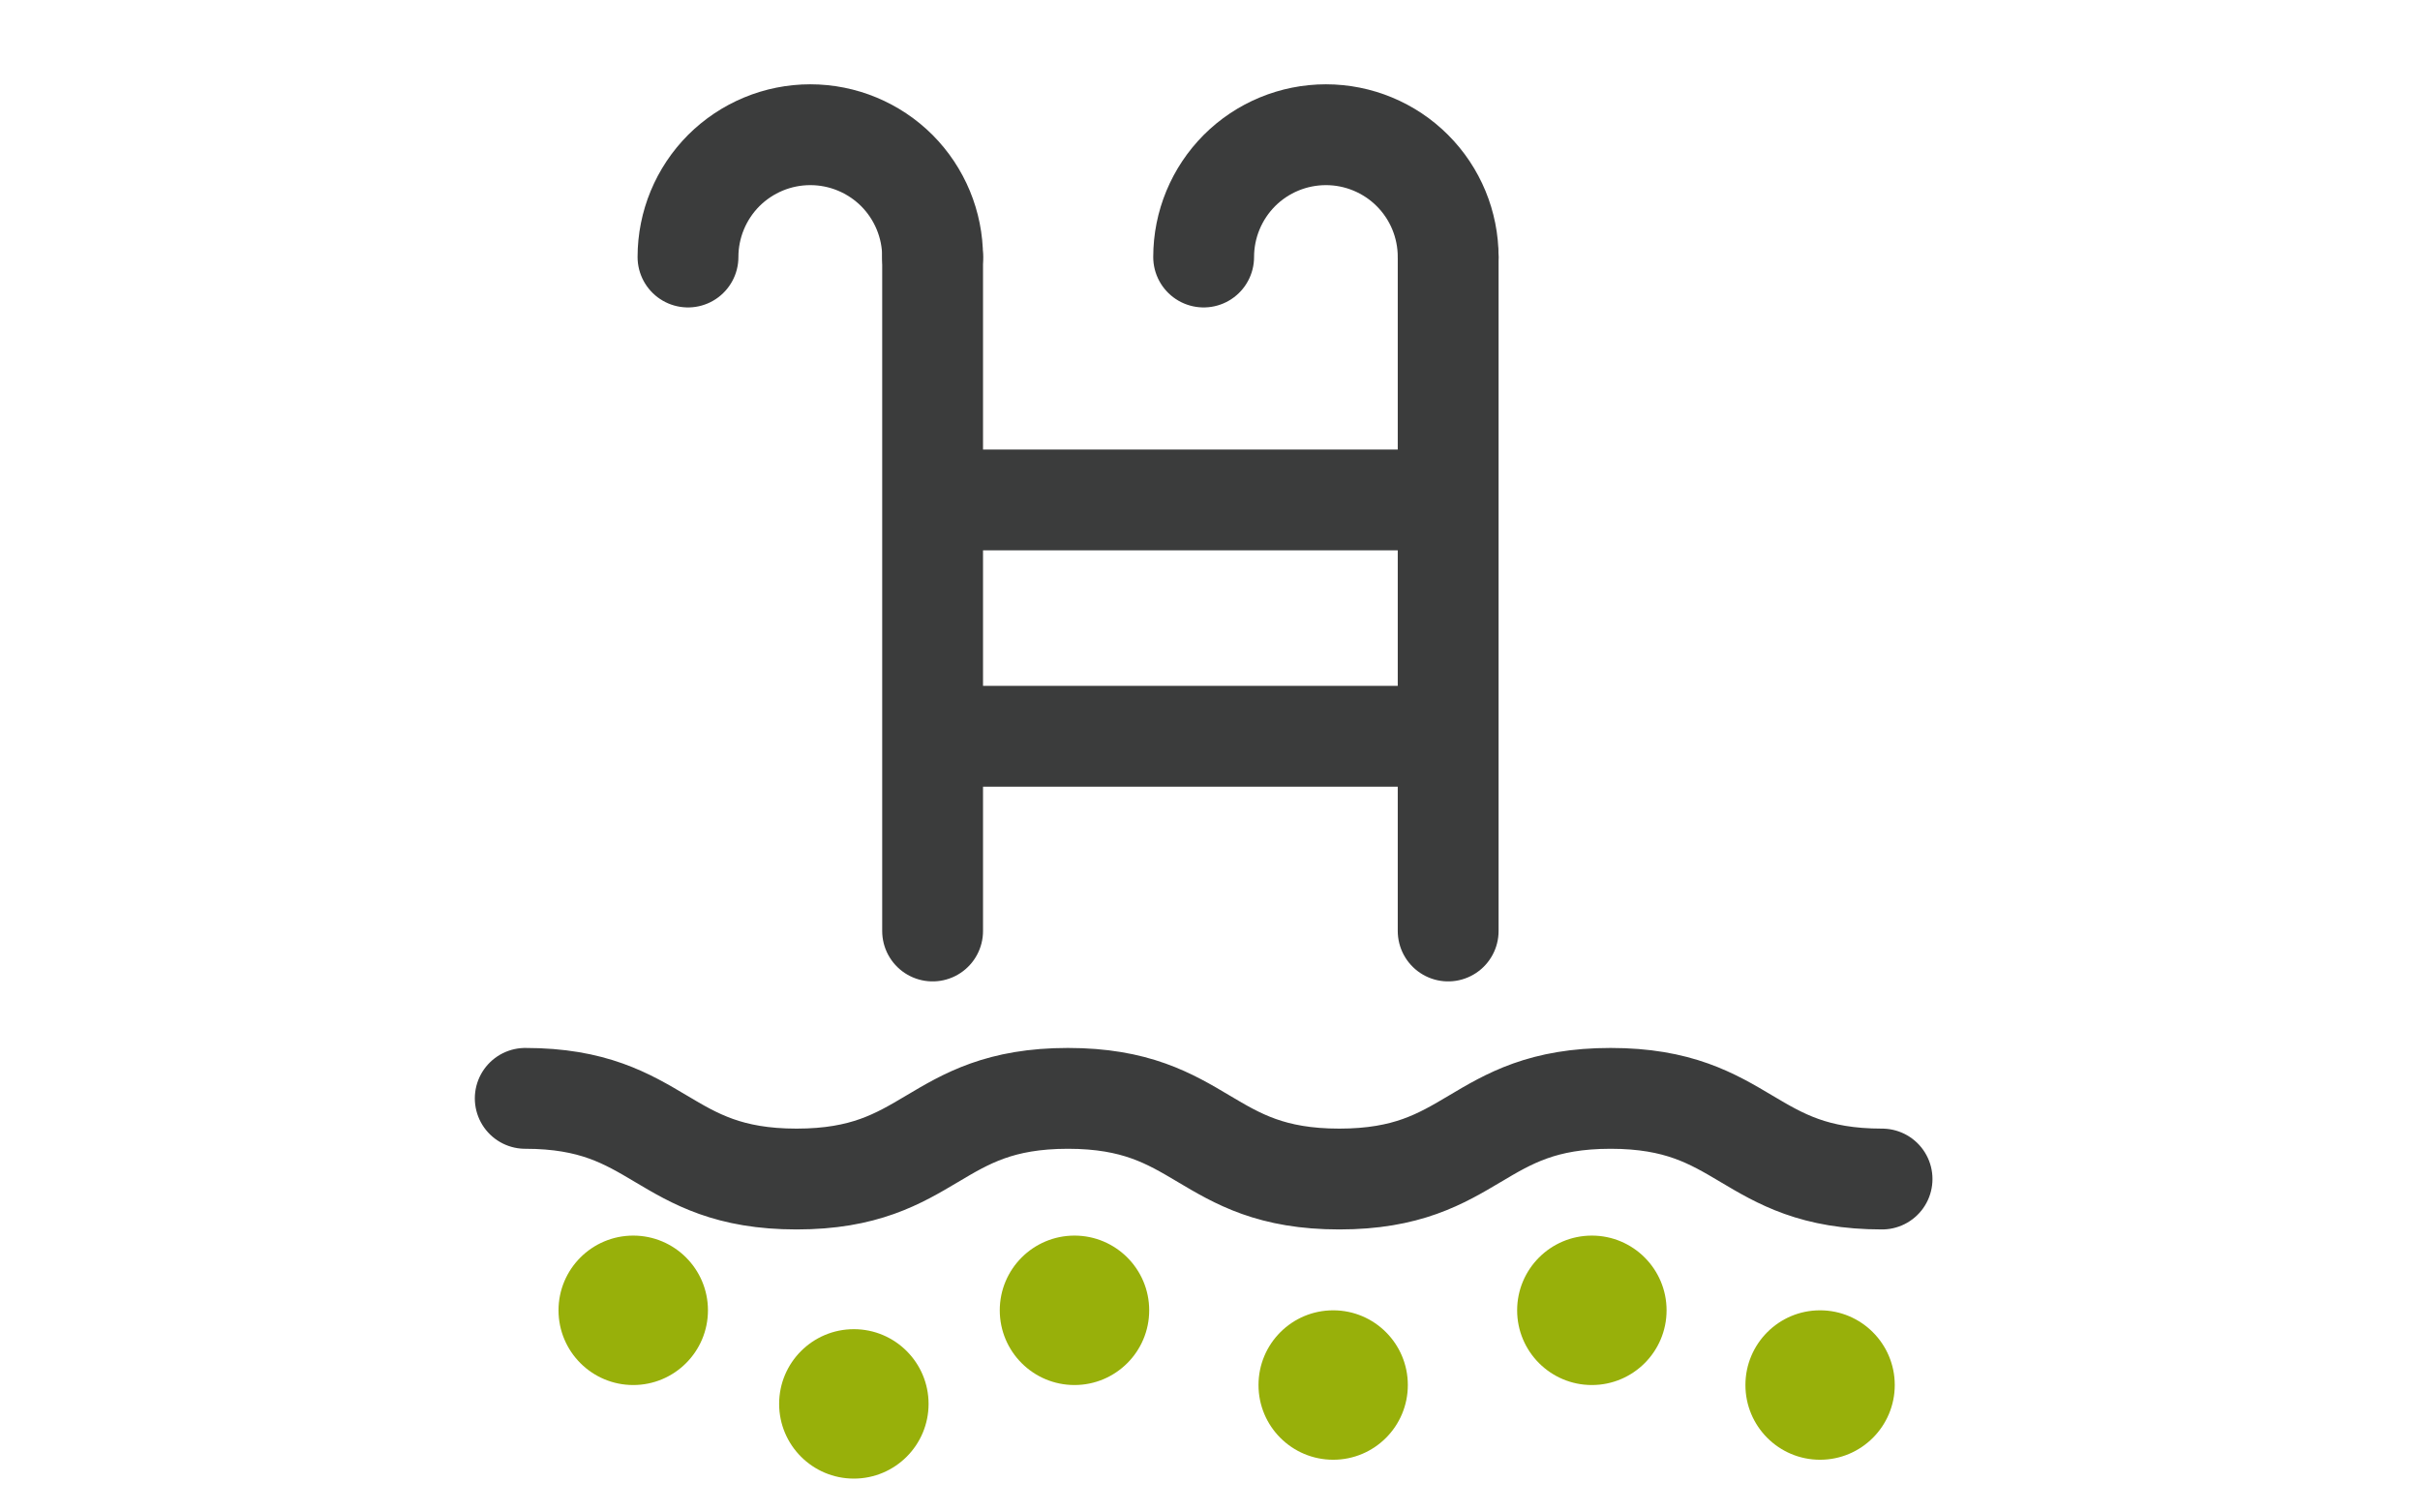
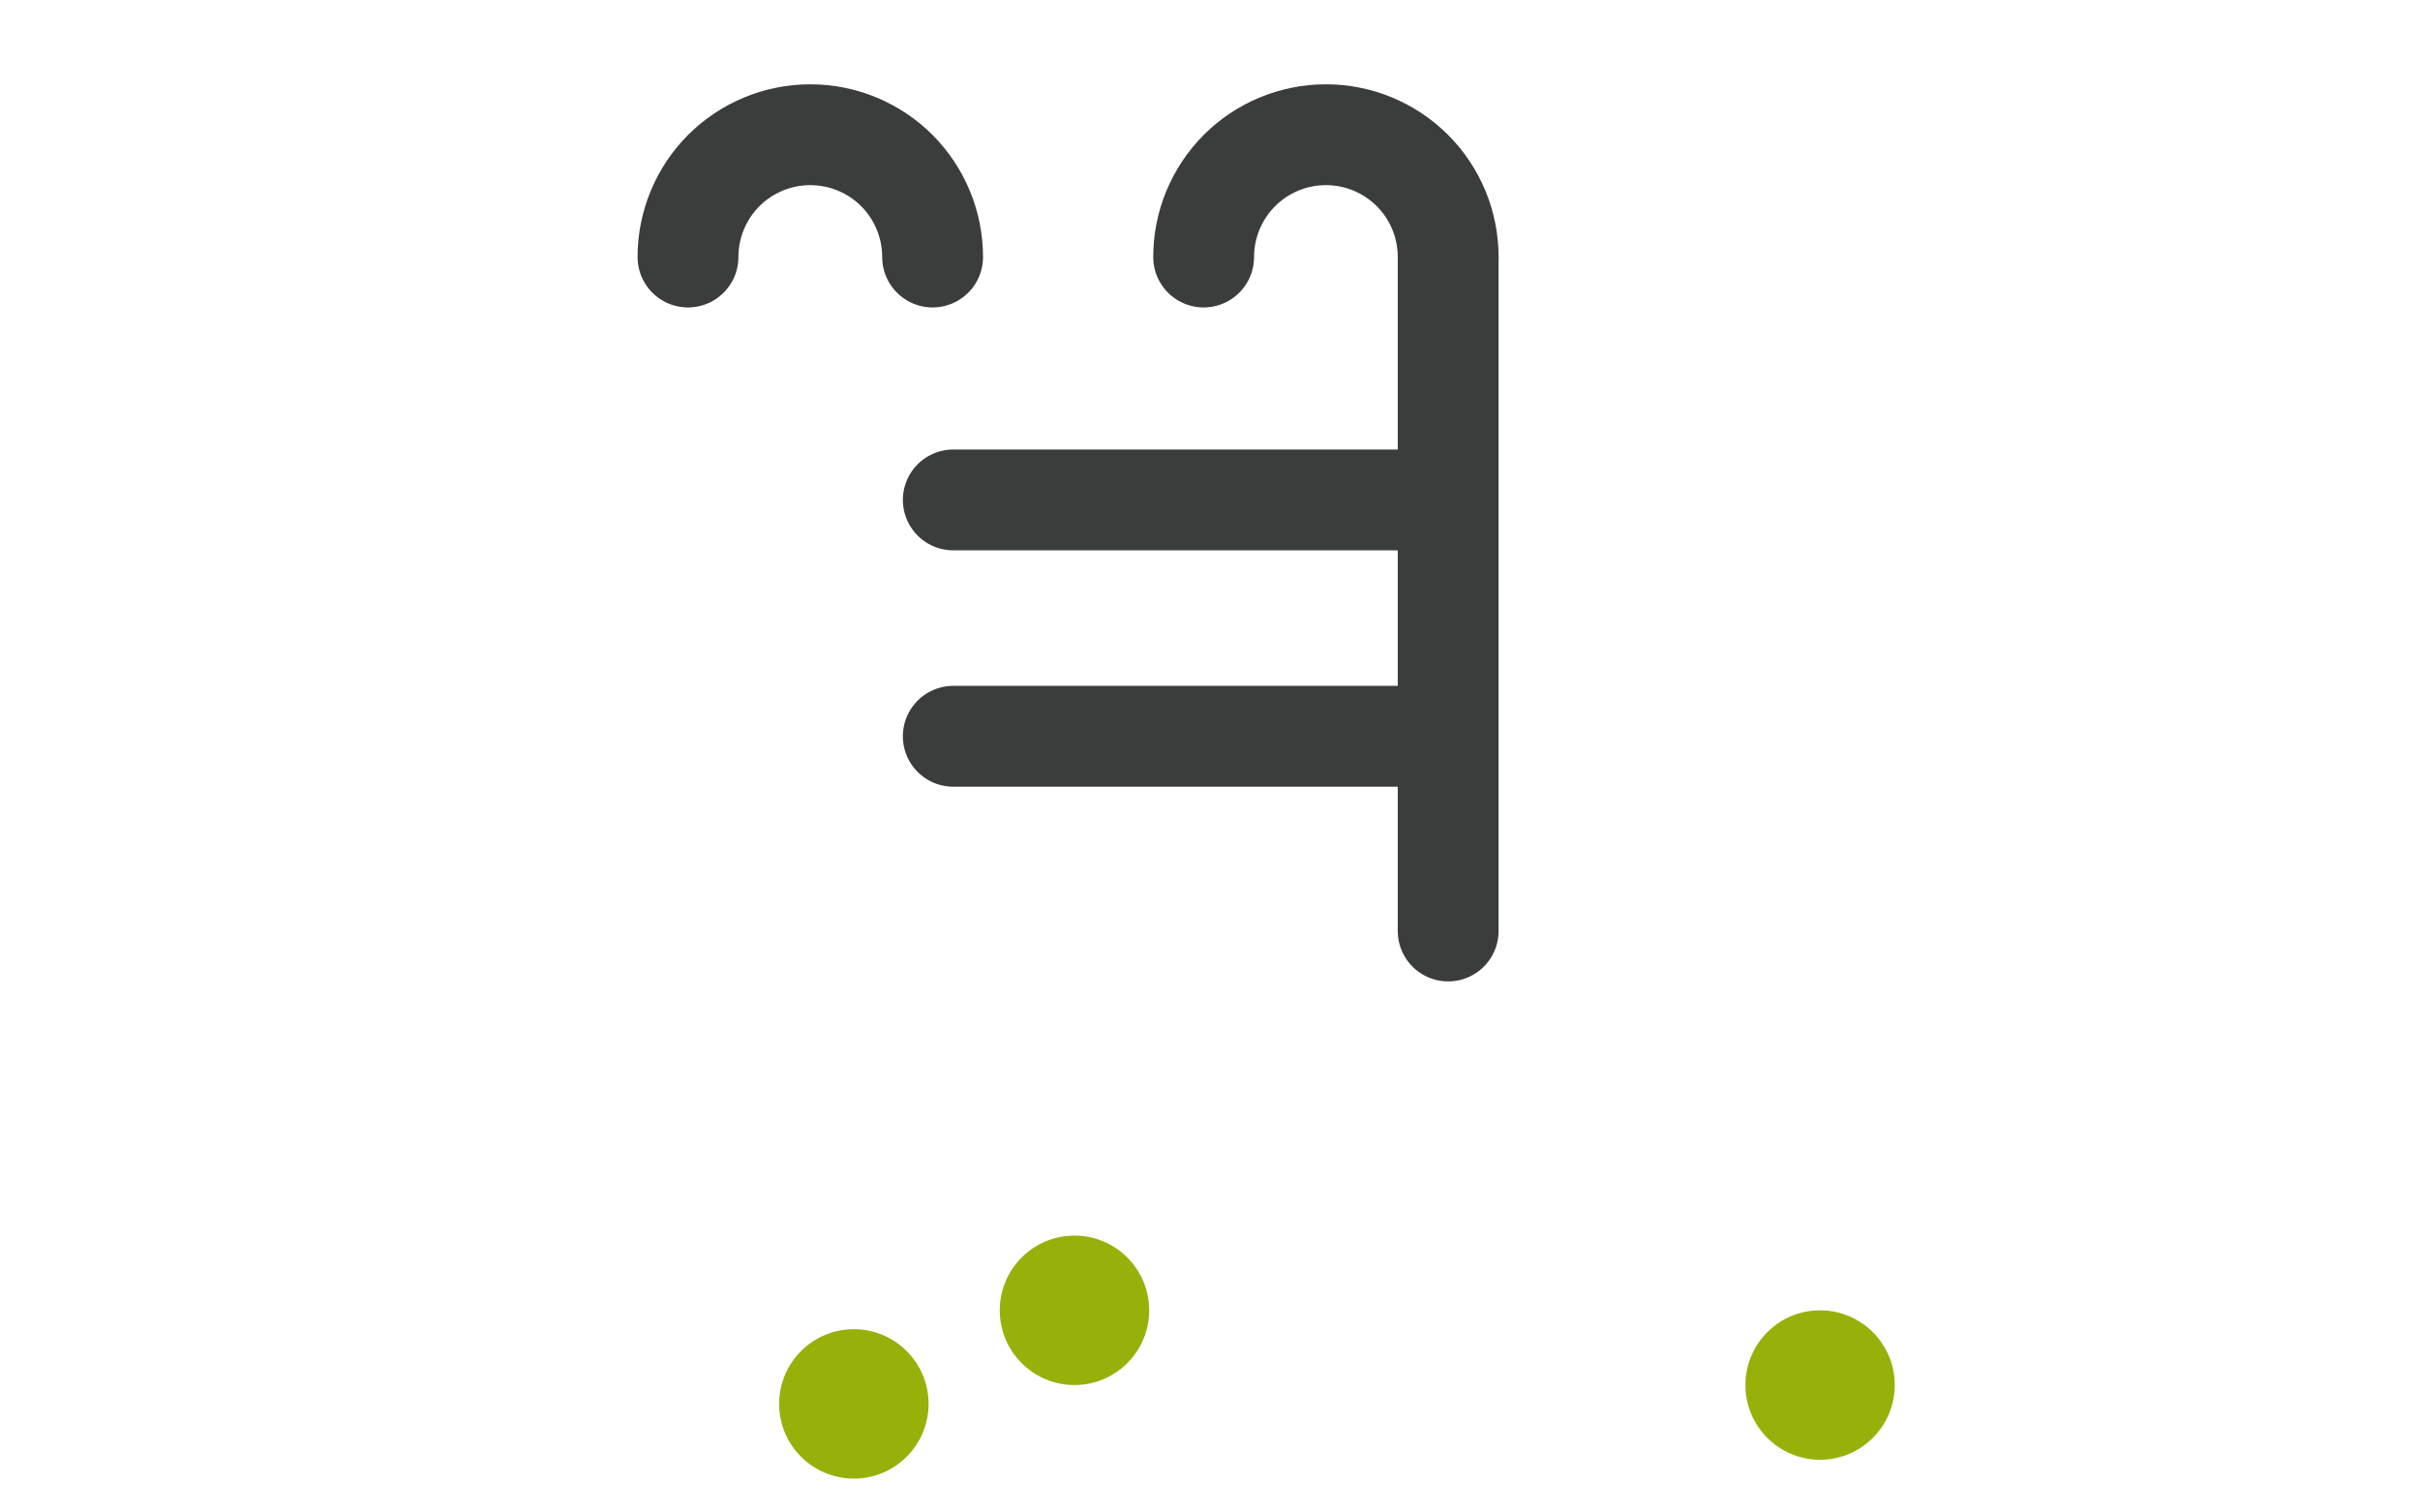
<svg xmlns="http://www.w3.org/2000/svg" width="24" height="15" viewBox="0 0 24 15" fill="none">
-   <path d="M6.28 13.736C6.689 13.736 7.021 13.404 7.021 12.995C7.021 12.586 6.689 12.254 6.28 12.254C5.871 12.254 5.539 12.586 5.539 12.995C5.539 13.404 5.871 13.736 6.28 13.736Z" fill="#98B00A" />
-   <path d="M15.787 13.736C16.196 13.736 16.528 13.404 16.528 12.995C16.528 12.586 16.196 12.254 15.787 12.254C15.378 12.254 15.046 12.586 15.046 12.995C15.046 13.404 15.378 13.736 15.787 13.736Z" fill="#98B00A" />
-   <path d="M13.222 14.477C13.631 14.477 13.962 14.145 13.962 13.736C13.962 13.327 13.631 12.995 13.222 12.995C12.812 12.995 12.481 13.327 12.481 13.736C12.481 14.145 12.812 14.477 13.222 14.477Z" fill="#98B00A" />
  <path d="M18.05 14.477C18.459 14.477 18.791 14.145 18.791 13.736C18.791 13.327 18.459 12.995 18.05 12.995C17.641 12.995 17.31 13.327 17.31 13.736C17.31 14.145 17.641 14.477 18.05 14.477Z" fill="#98B00A" />
  <path d="M10.656 13.736C11.065 13.736 11.397 13.404 11.397 12.995C11.397 12.586 11.065 12.254 10.656 12.254C10.247 12.254 9.915 12.586 9.915 12.995C9.915 13.404 10.247 13.736 10.656 13.736Z" fill="#98B00A" />
  <path d="M8.468 14.664C8.877 14.664 9.209 14.332 9.209 13.923C9.209 13.514 8.877 13.182 8.468 13.182C8.059 13.182 7.727 13.514 7.727 13.923C7.727 14.332 8.059 14.664 8.468 14.664Z" fill="#98B00A" />
-   <path d="M5.209 10.893C6.554 10.893 6.554 11.693 7.9 11.693C9.246 11.693 9.246 10.893 10.591 10.893C11.937 10.893 11.937 11.693 13.282 11.693C14.628 11.693 14.628 10.893 15.973 10.893C17.319 10.893 17.319 11.693 18.665 11.693" stroke="#3B3C3C" stroke-linecap="round" stroke-linejoin="round" />
  <path d="M6.823 2.549C6.823 2.227 6.951 1.919 7.178 1.691C7.406 1.464 7.714 1.336 8.036 1.336C8.358 1.336 8.666 1.464 8.894 1.691C9.121 1.919 9.249 2.227 9.249 2.549" stroke="#3B3C3C" stroke-linecap="round" stroke-linejoin="round" />
  <path d="M11.937 2.549C11.937 2.227 12.065 1.919 12.292 1.691C12.519 1.464 12.828 1.336 13.15 1.336C13.471 1.336 13.78 1.464 14.007 1.691C14.235 1.919 14.362 2.227 14.362 2.549" stroke="#3B3C3C" stroke-linecap="round" stroke-linejoin="round" />
-   <path d="M9.249 2.549V9.233" stroke="#3B3C3C" stroke-linecap="round" stroke-linejoin="round" />
  <path d="M14.362 2.549V9.233" stroke="#3B3C3C" stroke-linecap="round" stroke-linejoin="round" />
  <path d="M9.454 4.958H14.18" stroke="#3B3C3C" stroke-linecap="round" stroke-linejoin="round" />
  <path d="M9.454 7.302H14.18" stroke="#3B3C3C" stroke-linecap="round" stroke-linejoin="round" />
</svg>